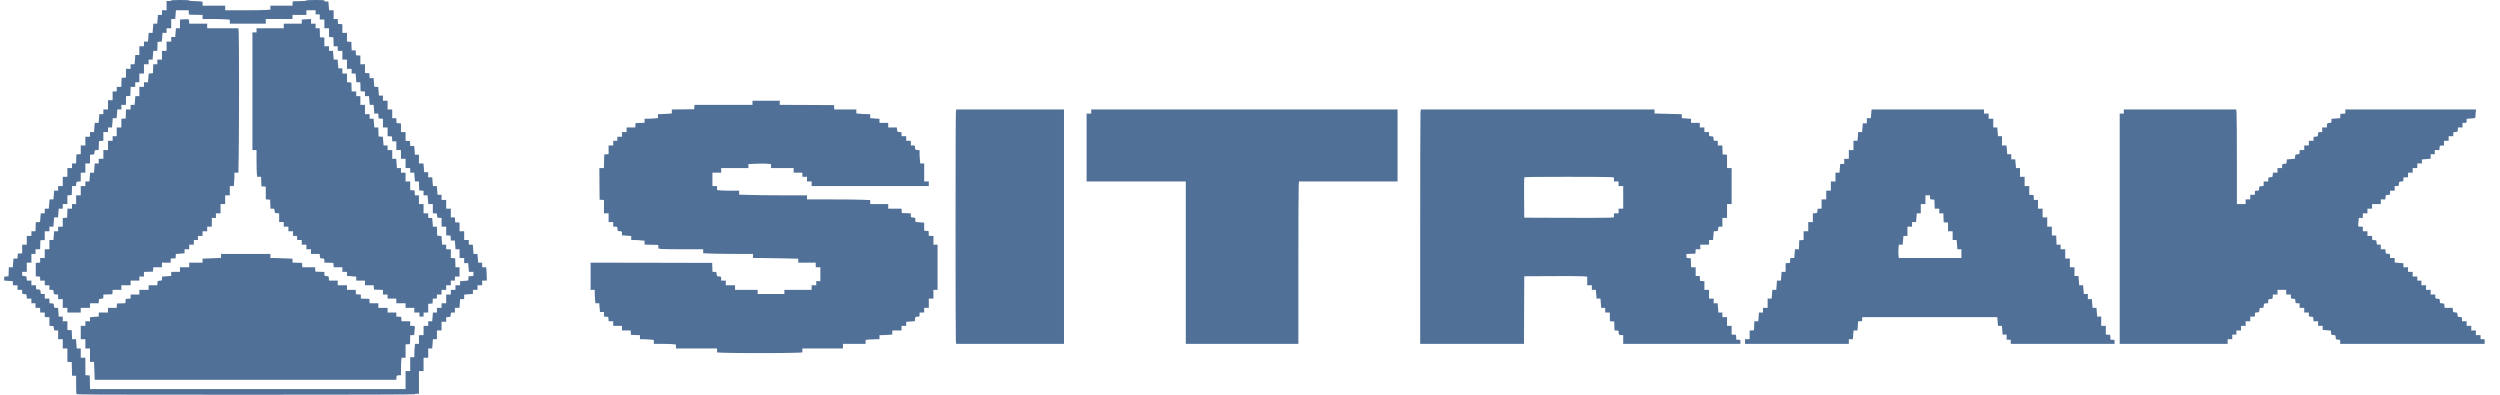
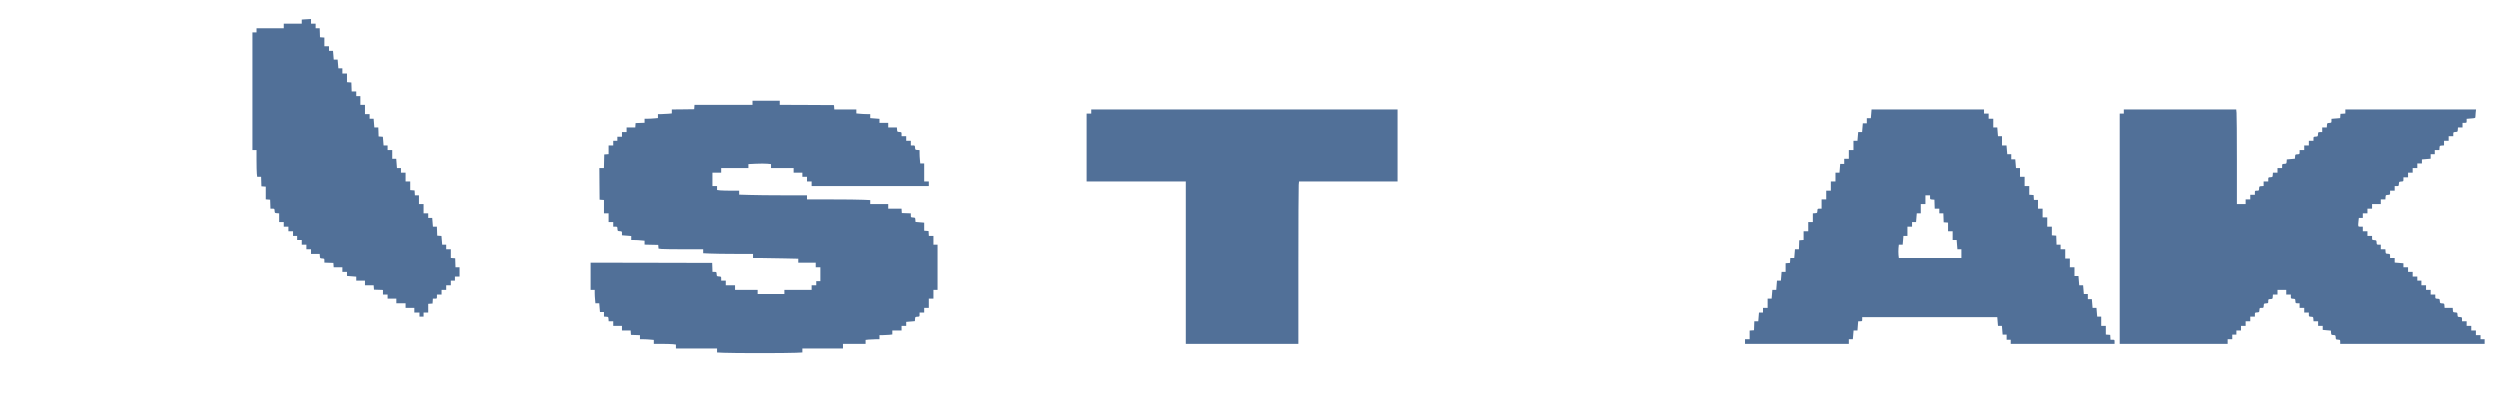
<svg xmlns="http://www.w3.org/2000/svg" width="190" height="30" viewBox="0 0 190 30" fill="none">
  <g clip-path="url(#clip0_231_4720)">
-     <path d="M13.012 0.039C13.012 0.059 12.934 0.078 12.836 0.078H12.66V0.43V0.781H12.484H12.309V0.957V1.133H12.156H12.004L11.977 1.465L11.949 1.797H11.801H11.652L11.625 2.148L11.598 2.5H11.449H11.301L11.273 2.832L11.246 3.164H11.094H10.941V3.34V3.516H10.766H10.59V3.848V4.18H10.438H10.285L10.258 4.531L10.23 4.883H10.078H9.926V5.059V5.234H9.75H9.574V5.562V5.895L9.41 5.906L9.242 5.918L9.23 6.258L9.219 6.602H9.047H8.871V6.777V6.953H8.715H8.559V7.285V7.617H8.383H8.207V7.969V8.32H8.031H7.855V8.496V8.672H7.703H7.551L7.523 9.004L7.496 9.336H7.348H7.199L7.172 9.688L7.145 10.039H6.992H6.84V10.215V10.391H6.664H6.488V10.723V11.055H6.312H6.137V11.383V11.715L5.973 11.727L5.805 11.738L5.793 12.078L5.781 12.422H5.629H5.473V12.598V12.773H5.297H5.121V13.105V13.438H4.945H4.77V13.789V14.141H4.594H4.418V14.316V14.492H4.266H4.113L4.086 14.824L4.059 15.156H3.91H3.766L3.738 15.508L3.707 15.859H3.555H3.402V16.035V16.211H3.25H3.098L3.07 16.539L3.043 16.871L2.879 16.883L2.719 16.895L2.707 17.234L2.695 17.578H2.543H2.387V17.754V17.93H2.211H2.035V18.262V18.594H1.859H1.684V18.922V19.254L1.52 19.266L1.352 19.277L1.34 19.461L1.328 19.648H1.18H1.027L1 19.98L0.973 20.312H0.82H0.672L0.66 20.652L0.648 20.996L0.484 21.008C0.316 21.02 0.316 21.023 0.316 21.168V21.32L0.648 21.348L0.98 21.375V21.527V21.68H1.156H1.332V21.855V22.031H1.508H1.684V22.184C1.684 22.34 1.684 22.34 1.852 22.352C2.016 22.363 2.016 22.363 2.027 22.527L2.039 22.695H2.215H2.387V22.871V23.047H2.543H2.699V23.223V23.398H2.875H3.051V23.574V23.75H3.227H3.402V23.926V24.102H3.578H3.754V24.43V24.762L3.918 24.773C4.086 24.785 4.086 24.785 4.098 24.949C4.109 25.117 4.109 25.117 4.266 25.117H4.418V25.449V25.781H4.594H4.77V26.133V26.484H4.945H5.121V26.988V27.496L5.289 27.508L5.453 27.52L5.465 28.035L5.477 28.555H5.629H5.785V29.215C5.785 29.578 5.797 29.902 5.809 29.938C5.832 29.996 7 30 18.68 30C27.219 30 31.527 29.988 31.527 29.961C31.527 29.938 31.598 29.922 31.684 29.922H31.84V29.062V28.203H32.016H32.191V27.695V27.188H32.367H32.543V26.836V26.484H32.695H32.848L32.875 26.133L32.902 25.781H33.055H33.207V25.449V25.117H33.383H33.559V24.785V24.453H33.734H33.91V24.281V24.105L34.078 24.094C34.242 24.082 34.242 24.082 34.254 23.914C34.266 23.75 34.266 23.75 34.422 23.75H34.574V23.574V23.398H34.746H34.918L34.945 23.066L34.973 22.734H35.125H35.277V22.562V22.391L35.609 22.363L35.941 22.336V22.184V22.031H36.117H36.293V21.855V21.68H36.469H36.645V21.504V21.328H36.82H36.996V21.059C36.996 20.914 36.984 20.684 36.973 20.551L36.945 20.312H36.797H36.645V20.137V19.961H36.492H36.34L36.312 19.629L36.285 19.297H36.137H35.988L35.961 18.945L35.934 18.594H35.781H35.629V18.418V18.242H35.453H35.277V17.91V17.578H35.102H34.926V17.25V16.918L34.762 16.906L34.594 16.895L34.582 16.707L34.57 16.523H34.414H34.262V16.191V15.859H34.086H33.91V15.527V15.195H33.734H33.559V15V14.805H33.406H33.254L33.227 14.473L33.199 14.141H33.051H32.902L32.875 13.809L32.848 13.477H32.695H32.543V13.281V13.086H32.391H32.238L32.211 12.754L32.184 12.422H32.012H31.84V12.09V11.758H31.688H31.535L31.508 11.426L31.48 11.094H31.332H31.18L31.168 10.906L31.156 10.723L30.992 10.711L30.824 10.699V10.367V10.039H30.648H30.473V9.711V9.379L30.309 9.367L30.141 9.355L30.129 9.168L30.117 8.984H29.961H29.809V8.652V8.32H29.633H29.457V7.988V7.656H29.281H29.105V7.461V7.266H28.953H28.801L28.773 6.934L28.746 6.602H28.598H28.449L28.422 6.27L28.395 5.938H28.242H28.094L28.082 5.75L28.07 5.566L27.906 5.555L27.738 5.543V5.211V4.883H27.562H27.387V4.555V4.223L27.223 4.211L27.055 4.199L27.043 4.012L27.031 3.828H26.879H26.727L26.715 3.504L26.703 3.184L26.539 3.172L26.371 3.16V2.828V2.5H26.195H26.02V2.172V1.84L25.855 1.828L25.688 1.816L25.676 1.629L25.664 1.445H25.508H25.355V1.113V0.781H25.184H25.012L24.984 0.449L24.957 0.117H24.805C24.695 0.117 24.652 0.102 24.652 0.059C24.652 0.008 24.551 0 23.969 0C23.551 0 23.285 0.016 23.285 0.039C23.285 0.059 23.07 0.082 22.77 0.086L22.25 0.098L22.238 0.262L22.227 0.43H21.387H20.551V0.582V0.73L20.289 0.754C20.141 0.77 19.367 0.781 18.57 0.781H17.113V0.605V0.43H16.254H15.395V0.277V0.129L15.156 0.102C15.023 0.09 14.793 0.078 14.648 0.078C14.496 0.078 14.379 0.062 14.379 0.039C14.379 0.016 14.125 0 13.695 0C13.266 0 13.012 0.016 13.012 0.039ZM14.348 0.945L14.359 1.113L14.879 1.125L15.395 1.137V1.289V1.445H16.168C16.59 1.445 17.055 1.457 17.203 1.473L17.465 1.496V1.645V1.797H18.832H20.199V1.621V1.445H21.215H22.23V1.289V1.133H22.758H23.285V0.957V0.781H23.637H23.988V0.938V1.094H24.145H24.301V1.289V1.484H24.477H24.652V1.816V2.148H24.828H25.004V2.477V2.809L25.172 2.82L25.336 2.832L25.348 3.172L25.359 3.516H25.512H25.668V3.691V3.867H25.844H26.02V4.199V4.531H26.195H26.371V4.883V5.234H26.547H26.723V5.41V5.586H26.875H27.027L27.055 5.918L27.082 6.25H27.234H27.383L27.395 6.59L27.406 6.934L27.574 6.945L27.738 6.957V7.133V7.305H27.891H28.043L28.07 7.637L28.098 7.969H28.246H28.395L28.422 8.301L28.449 8.633H28.598H28.75L28.762 8.816L28.773 9.004L28.941 9.016L29.105 9.027V9.359V9.688H29.281H29.457V10.016V10.348L29.625 10.359L29.789 10.371L29.801 10.555L29.812 10.742H29.969H30.121V11.074V11.406H30.297H30.473V11.738V12.07H30.648H30.824V12.422V12.773H31H31.176V12.949V13.125H31.328H31.48L31.508 13.457L31.535 13.789H31.688H31.836L31.848 14.129L31.859 14.473L32.027 14.484L32.191 14.496V14.672V14.844H32.344H32.496L32.523 15.176L32.551 15.508H32.723H32.895V15.859V16.211H33.047C33.203 16.211 33.203 16.211 33.215 16.375C33.227 16.543 33.227 16.543 33.395 16.555L33.559 16.566V16.898V17.227H33.734H33.91V17.555V17.887L34.078 17.898L34.242 17.91L34.254 18.094L34.266 18.281H34.414H34.566L34.594 18.613L34.621 18.945H34.773H34.926V19.277V19.609H35.102H35.277V19.805V20H35.43H35.582L35.609 20.332L35.637 20.664H35.809H35.98V20.816V20.973L35.797 20.984L35.609 20.996L35.598 21.16L35.586 21.32L35.273 21.348L34.965 21.375V21.527V21.68H34.789H34.613V21.855V22.031H34.438H34.262V22.207V22.383H34.086H33.91V22.715V23.047H33.734H33.559V23.223V23.398H33.383H33.207V23.574V23.75H33.055H32.902L32.875 24.082L32.848 24.414H32.695H32.543V24.59V24.766H32.367H32.191V25.117V25.469H32.016H31.84V25.801V26.133H31.688H31.539L31.516 26.395C31.5 26.543 31.488 26.77 31.488 26.902V27.148H31.332H31.176V27.676V28.203H31H30.824V28.887V29.57H18.832H6.844L6.832 29.051L6.82 28.535L6.656 28.523L6.488 28.512V27.848V27.188H6.312H6.137V26.836V26.484H5.984H5.832L5.805 26.133L5.777 25.781H5.625H5.477L5.465 25.438L5.453 25.098L5.289 25.086L5.121 25.074V24.742V24.414H4.945H4.77V24.238V24.062H4.617H4.465L4.438 23.73L4.41 23.398H4.258C4.113 23.398 4.109 23.398 4.098 23.23C4.086 23.066 4.086 23.066 3.918 23.055L3.754 23.043V22.867V22.695H3.578H3.402V22.52V22.344H3.25C3.094 22.344 3.094 22.344 3.082 22.176C3.07 22.012 3.07 22.012 2.906 22C2.738 21.988 2.738 21.988 2.738 21.832V21.68H2.562H2.387V21.504V21.328H2.215H2.039L2.027 21.16C2.016 20.996 2.016 20.996 1.852 20.984C1.684 20.973 1.684 20.973 1.684 20.816V20.664H1.859H2.035V20.312V19.961H2.211H2.387V19.629V19.297H2.543H2.699V19.121V18.945H2.875H3.047L3.059 18.602L3.07 18.262L3.238 18.25L3.402 18.238V17.906V17.578H3.578H3.754V17.402V17.227H3.906H4.059L4.086 16.875L4.113 16.523H4.262H4.41L4.438 16.191L4.465 15.859H4.617H4.77V15.684V15.508H4.945H5.121V15.18V14.848L5.289 14.836L5.453 14.824L5.465 14.48L5.477 14.141H5.629C5.781 14.141 5.781 14.141 5.793 13.973C5.805 13.809 5.805 13.809 5.973 13.797L6.137 13.785V13.453V13.125H6.312H6.488V12.773V12.422H6.664H6.84V12.094V11.762L7.008 11.75C7.172 11.738 7.172 11.738 7.184 11.57C7.195 11.406 7.195 11.406 7.348 11.406H7.5L7.512 11.062L7.523 10.723L7.691 10.711L7.855 10.699V10.367V10.039H8.031H8.207V9.863V9.688H8.359H8.512L8.543 9.336L8.57 8.984H8.715H8.863L8.891 8.652L8.918 8.32H9.07H9.223V8.145V7.969H9.398H9.574V7.641V7.309L9.742 7.297L9.906 7.285L9.918 6.941L9.93 6.602H10.102H10.277V6.426V6.25H10.434H10.59V5.918V5.586H10.766H10.941V5.234V4.883H11.117H11.293V4.707V4.531H11.445H11.598L11.625 4.199L11.652 3.867H11.805H11.953L11.965 3.523L11.977 3.184L12.137 3.172L12.301 3.16L12.328 2.828L12.355 2.5H12.508H12.66V2.324V2.148H12.836H13.012V1.797V1.445H13.164H13.316L13.344 1.113L13.371 0.781H13.855H14.336L14.348 0.945Z" fill="#517098" />
-     <path d="M13.863 1.473L13.676 1.488V1.82V2.148H13.523H13.371L13.344 2.48L13.316 2.812H13.164H13.012V2.988V3.164H12.836H12.66V3.516V3.867H12.484H12.309V4.199V4.531H12.133H11.957V4.707V4.883H11.801H11.648L11.637 5.223L11.625 5.566L11.465 5.578L11.301 5.59L11.273 5.922L11.246 6.25H11.094H10.941V6.426V6.602H10.766H10.59V6.953V7.305H10.438H10.285L10.258 7.637L10.23 7.969H10.078H9.926V8.145V8.32H9.75H9.578L9.566 8.66L9.555 9.004L9.391 9.016L9.223 9.027V9.359V9.688H9.047H8.871V10.02V10.352H8.715H8.559V10.527V10.703H8.383H8.207V11.055V11.406H8.031H7.855V11.738V12.07H7.68H7.504V12.246V12.422H7.352H7.199L7.172 12.773L7.145 13.125H6.996H6.848L6.82 13.457L6.793 13.789H6.641H6.488V13.965V14.141H6.312H6.137V14.492V14.844H5.961H5.785V15.176V15.508H5.629H5.473V15.684V15.859H5.297H5.125L5.113 16.199L5.102 16.543L4.938 16.555L4.77 16.566V16.898V17.227H4.594H4.418V17.402V17.578H4.266H4.113L4.086 17.91L4.059 18.242H3.906H3.754V18.594V18.945H3.578H3.402V19.277V19.609H3.227H3.051V19.781V19.957L2.887 19.969L2.719 19.98V20.488V20.996L2.887 21.008C3.051 21.02 3.051 21.02 3.051 21.176V21.328H3.227H3.402V21.504V21.68H3.578H3.754V21.855V22.031H3.906C4.062 22.031 4.062 22.031 4.074 22.199C4.086 22.363 4.086 22.363 4.254 22.375L4.418 22.387V22.562V22.734H4.594H4.77V23.066V23.398H4.945H5.121V23.574V23.75H5.629H6.137V23.574V23.398H6.488H6.84V23.223V23.047H7.168H7.5L7.512 22.879C7.523 22.715 7.523 22.715 7.691 22.703C7.855 22.691 7.855 22.691 7.855 22.539V22.387L8.199 22.375L8.539 22.363L8.551 22.195L8.562 22.031H8.895H9.223V21.855V21.68H9.574H9.926V21.504V21.328H10.258H10.59V21.172V21.016H10.766H10.941V20.84V20.668L11.285 20.656L11.625 20.645L11.637 20.48L11.648 20.312H11.98H12.309V20.137V19.961H12.641H12.973V19.809V19.652L13.16 19.641L13.344 19.629L13.355 19.469L13.367 19.305L13.699 19.277L14.027 19.25V19.098V18.945H14.203H14.379V18.77V18.594H14.555H14.73V18.418V18.242H14.887H15.043V18.086V17.93H15.219H15.395V17.754V17.578H15.57H15.746V17.402V17.227H15.922H16.098V16.895V16.562H16.254H16.41V16.387V16.211H16.586H16.762V15.859V15.508H16.938H17.113V15.176V14.844H17.289H17.465V14.492V14.141H17.617H17.766L17.789 13.875C17.805 13.73 17.816 13.504 17.816 13.367V13.125H17.965H18.117L18.141 11.828C18.176 10.176 18.176 2.762 18.141 2.41L18.117 2.148H16.934H15.746V1.973V1.797H15.066H14.383L14.371 1.629C14.359 1.465 14.359 1.465 14.203 1.461C14.117 1.461 13.965 1.465 13.863 1.473Z" fill="#517098" />
    <path d="M23.121 1.473L22.934 1.488V1.645V1.797H22.25H21.566V1.973V2.148H20.531H19.496V2.305V2.461H19.34H19.184V6.934V11.406H19.34H19.496V12.184C19.496 12.609 19.508 13.066 19.52 13.199L19.547 13.438H19.695H19.844L19.855 13.797L19.867 14.16L20.035 14.172L20.199 14.184V14.668V15.152L20.367 15.164L20.531 15.176L20.543 15.516L20.555 15.859H20.707C20.859 15.859 20.859 15.859 20.871 16.023C20.883 16.191 20.883 16.191 21.051 16.203L21.215 16.215V16.547V16.875H21.391H21.566V17.051V17.227H21.742H21.918V17.402V17.578H22.094H22.27V17.754V17.93H22.426H22.582V18.086V18.242H22.758H22.934V18.418V18.594H23.109H23.285V18.77V18.945H23.461H23.637V19.121V19.297H23.965H24.297L24.309 19.461C24.32 19.629 24.32 19.629 24.488 19.641C24.652 19.652 24.652 19.652 24.652 19.805V19.957L24.996 19.969L25.336 19.98L25.348 20.145L25.359 20.312H25.691H26.02V20.488V20.664H26.195H26.371V20.816V20.969L26.723 20.996L27.074 21.023V21.176V21.328H27.406H27.738V21.504V21.68H28.066H28.398L28.41 21.844L28.422 22.012L28.766 22.023L29.105 22.035V22.207V22.383H29.281H29.457V22.539V22.695H29.789H30.121V22.871V23.047H30.473H30.824V23.223V23.398H31.156H31.488V23.574V23.75H31.684H31.879V23.906V24.062H32.035H32.191V23.906V23.75H32.367H32.543V23.422V23.09L32.711 23.078L32.875 23.066L32.887 22.879L32.898 22.695H33.055C33.207 22.695 33.207 22.695 33.207 22.539V22.383H33.383H33.559V22.207V22.031H33.734H33.91V21.855V21.68H34.086H34.262V21.504V21.328H34.418H34.574V21.172V21.016H34.75H34.926V20.664V20.312H34.77H34.617L34.605 19.969L34.594 19.629L34.43 19.617L34.262 19.605V19.273V18.945H34.086H33.91V18.77V18.594H33.758H33.605L33.578 18.266L33.551 17.934L33.387 17.922L33.227 17.91L33.215 17.566L33.203 17.227H33.055H32.902L32.875 16.895L32.848 16.562H32.695H32.543V16.387V16.211H32.367H32.191V15.859V15.508H32.016H31.84V15.176V14.844H31.688H31.531L31.52 14.656L31.508 14.473L31.344 14.461L31.176 14.449V14.117V13.789H31H30.824V13.457V13.125H30.648H30.473V12.949V12.773H30.32H30.168L30.141 12.422L30.113 12.07H29.961H29.809V11.738V11.406H29.633H29.457V11.23V11.055H29.305H29.152L29.125 10.727L29.098 10.395L28.934 10.383L28.773 10.371L28.762 10.027L28.75 9.688H28.602H28.449L28.422 9.355L28.395 9.023H28.242H28.09V8.848V8.672H27.914H27.738V8.32V7.969H27.562H27.387V7.637V7.305H27.23H27.074V7.129V6.953H26.898H26.727L26.715 6.609L26.703 6.27L26.539 6.258L26.371 6.246V5.914V5.586H26.195H26.02V5.391V5.195H25.867H25.715L25.688 4.863L25.66 4.531H25.512H25.363L25.336 4.199L25.309 3.867H25.156H25.004V3.691V3.516H24.828H24.652V3.188V2.855L24.488 2.844L24.32 2.832L24.309 2.488L24.297 2.148H24.145H23.988V1.973V1.797H23.812H23.637V1.621V1.445L23.473 1.453C23.379 1.457 23.223 1.465 23.121 1.473Z" fill="#517098" />
-     <path d="M16.801 19.449V19.598L16.098 19.629L15.395 19.656V19.809V19.961H14.887H14.379V20.137V20.312H14.027H13.676V20.488V20.664H13.344H13.012V20.816V20.969L12.66 20.996L12.309 21.023V21.172C12.309 21.32 12.309 21.324 12.145 21.336C11.977 21.348 11.977 21.348 11.965 21.512L11.953 21.68H11.621H11.293V21.855V22.031H10.941H10.59V22.207V22.383H10.258H9.926V22.535V22.691L9.742 22.703L9.555 22.715L9.543 22.879L9.531 23.043L9.211 23.055L8.891 23.066L8.879 23.23L8.867 23.398H8.535H8.207V23.574V23.75H7.855H7.504V23.902V24.055L7.172 24.082L6.84 24.109V24.262V24.414H6.664H6.488V24.59V24.766H6.312H6.137V25.273V25.781H6.312H6.488V26.133V26.484H6.664H6.84V26.992V27.5H6.992H7.145L7.172 28.184L7.199 28.867H18.656H30.117L30.129 28.699C30.141 28.535 30.141 28.535 30.309 28.523L30.473 28.512V28.09C30.473 27.859 30.484 27.559 30.496 27.426L30.523 27.188H30.672H30.824V26.684V26.176L30.992 26.164L31.156 26.152L31.168 25.809L31.18 25.469H31.328H31.477L31.5 25.207C31.547 24.746 31.551 24.766 31.352 24.766H31.176V24.59V24.414H30.848H30.516L30.504 24.246L30.492 24.082L30.309 24.07L30.121 24.059V23.902V23.75H29.789H29.457V23.574V23.398H29.105H28.754V23.223V23.047H28.426H28.094L28.082 22.879L28.07 22.715L27.75 22.703L27.426 22.691V22.539V22.387L27.242 22.375L27.055 22.363L27.043 22.195L27.031 22.031H26.699H26.371V21.855V21.68H26.02H25.668V21.504V21.328H25.34H25.008L24.996 21.16C24.984 20.996 24.984 20.996 24.82 20.984C24.652 20.973 24.652 20.973 24.652 20.82V20.668L24.312 20.656L23.969 20.645L23.957 20.477L23.945 20.312H23.461H22.977L22.965 20.145L22.953 19.98L22.594 19.969L22.23 19.957V19.809V19.66L21.734 19.637C21.457 19.621 21.082 19.609 20.895 19.609H20.551V19.453V19.297H18.676H16.801V19.449Z" fill="#517098" />
    <path d="M57.191 7.812V7.969H54.988H52.781L52.77 8.133L52.758 8.301L51.91 8.312L51.059 8.32V8.473V8.621L50.797 8.645C50.648 8.66 50.414 8.672 50.27 8.672H50.004V8.824V8.973L49.742 8.996C49.594 9.012 49.367 9.023 49.234 9.023H48.988V9.18V9.332L48.648 9.344L48.305 9.355L48.293 9.52L48.281 9.688H47.949H47.621V9.863V10.039H47.445H47.27V10.215V10.391H47.094H46.918V10.547V10.703H46.762H46.605V10.879V11.055H46.43H46.254V11.383V11.715L46.09 11.727L45.922 11.738L45.91 12.254L45.898 12.773H45.727H45.551L45.559 13.973L45.57 15.176L45.738 15.188L45.902 15.199V15.707V16.211H46.078H46.254V16.543V16.875H46.43H46.605V17.051V17.227H46.758C46.914 17.227 46.914 17.227 46.926 17.391C46.938 17.559 46.938 17.559 47.105 17.57C47.27 17.582 47.27 17.586 47.27 17.734V17.883L47.621 17.91L47.973 17.938V18.09V18.242H48.219C48.352 18.242 48.578 18.254 48.727 18.27L48.988 18.293V18.441V18.59L49.508 18.602L50.023 18.613L50.035 18.754L50.047 18.895L50.285 18.922C50.418 18.934 51.18 18.945 51.98 18.945H53.441V19.094V19.246L53.977 19.27C54.27 19.285 55.121 19.297 55.871 19.297H57.23V19.453V19.609H57.887C58.25 19.609 59.023 19.621 59.605 19.637L60.668 19.66V19.812V19.961H61.332H61.996V20.137V20.312H62.172H62.348V20.84V21.367H62.191H62.035V21.523V21.68H61.859H61.684V21.855V22.031H60.648H59.613V22.188V22.344H58.598H57.582V22.188V22.031H56.723H55.863V21.855V21.68H55.512H55.16V21.504V21.328H54.984H54.809V21.176C54.809 21.02 54.809 21.02 54.645 21.008C54.477 20.996 54.477 20.996 54.465 20.828C54.453 20.664 54.453 20.664 54.301 20.664H54.148L54.137 20.32L54.125 19.98L49.508 19.969L44.887 19.961V20.996V22.031H45.043H45.199V22.273C45.199 22.41 45.211 22.637 45.227 22.781L45.25 23.047H45.395H45.543L45.57 23.379L45.598 23.711H45.75H45.902V23.883V24.059L46.07 24.07C46.234 24.082 46.234 24.082 46.246 24.246L46.258 24.414H46.434H46.605V24.59V24.766H46.938H47.27V24.941V25.117H47.598H47.93L47.941 25.281L47.953 25.449L48.297 25.461L48.637 25.473V25.625V25.781H48.902C49.047 25.781 49.281 25.793 49.43 25.809L49.691 25.832V25.98V26.133H50.293C50.621 26.133 51 26.145 51.133 26.156L51.371 26.184V26.332V26.484H52.934H54.496V26.633V26.785L54.996 26.809C55.641 26.844 59.836 26.844 60.484 26.809L60.98 26.785V26.633V26.484H62.523H64.066V26.309V26.133H64.926H65.785V25.98V25.832L66.023 25.805C66.156 25.793 66.394 25.781 66.551 25.781H66.84V25.625V25.469H67.09C67.223 25.469 67.445 25.457 67.578 25.445L67.816 25.418V25.27V25.117H68.168H68.519V24.941V24.766H68.695H68.871V24.613V24.461L69.199 24.434L69.531 24.406L69.543 24.242C69.555 24.082 69.555 24.082 69.723 24.07C69.887 24.059 69.887 24.059 69.887 23.902V23.75H70.062H70.238V23.574V23.398H70.414H70.59V23.047V22.695H70.766H70.941V22.363V22.031H71.098H71.254V20.312V18.594H71.098H70.941V18.262V17.93H70.769H70.594L70.582 17.742L70.57 17.559L70.406 17.547L70.238 17.535V17.227V16.922L69.91 16.895L69.578 16.867L69.566 16.703C69.555 16.543 69.555 16.543 69.391 16.531C69.223 16.52 69.223 16.52 69.223 16.367V16.215L68.883 16.203L68.539 16.191L68.527 16.023L68.516 15.859H68.008H67.504V15.684V15.508H66.82H66.137V15.359V15.207L65.602 15.184C65.309 15.168 64.231 15.156 63.199 15.156H61.332V15V14.844H59.547C58.562 14.844 57.402 14.832 56.969 14.816L56.176 14.793V14.641V14.492H55.574C55.246 14.492 54.867 14.48 54.734 14.469L54.496 14.441V14.293V14.141H54.32H54.145V13.633V13.125H54.477H54.809V12.949V12.773H55.844H56.879V12.625V12.473L57.449 12.445C57.762 12.43 58.148 12.43 58.309 12.445L58.598 12.473V12.621V12.773H59.457H60.316V12.949V13.125H60.648H60.98V13.281V13.438H61.156H61.332V13.613V13.789H61.508H61.684V13.965V14.141H66.137H70.59V13.965V13.789H70.414H70.238V13.105V12.422H70.086H69.938L69.914 12.156C69.898 12.012 69.887 11.785 69.887 11.652V11.41L69.723 11.398C69.555 11.387 69.555 11.387 69.543 11.219C69.531 11.055 69.531 11.055 69.375 11.055H69.223V10.879V10.703H69.047H68.871V10.527V10.352H68.695H68.519V10.199C68.519 10.043 68.519 10.043 68.356 10.031C68.188 10.02 68.188 10.02 68.176 9.852L68.164 9.688H67.832H67.504V9.512V9.336H67.172H66.84V9.184V9.031L66.488 9.004L66.137 8.977V8.824V8.672H65.875C65.727 8.672 65.492 8.66 65.348 8.645L65.082 8.621V8.473V8.32H64.246H63.406L63.395 8.152L63.383 7.988L61.324 7.977L59.262 7.969V7.812V7.656H58.227H57.191V7.812Z" fill="#517098" />
-     <path d="M72.648 8.582C72.613 8.93 72.613 25.582 72.645 25.895L72.672 26.133H76.766H80.863V17.227V8.32H76.766H72.672L72.648 8.582Z" fill="#517098" />
    <path d="M82.934 8.477V8.633H82.758H82.582V11.211V13.789H86.352H90.121V19.961V26.133H94.398H98.676V20.223C98.676 16.977 98.688 14.199 98.703 14.051L98.727 13.789H102.469H106.215V11.055V8.32H94.574H82.934V8.477Z" fill="#517098" />
-     <path d="M107.957 8.559C107.945 8.691 107.934 12.699 107.934 17.465V26.133H111.879H115.824L115.832 23.562L115.844 20.996L117.875 20.984C118.992 20.977 120.07 20.984 120.27 20.996L120.629 21.023V21.352V21.68H120.805H120.98V21.855V22.031H121.133H121.285L121.313 22.363L121.34 22.695H121.488H121.637L121.664 23.047L121.691 23.398H121.844H121.996V23.574V23.75H122.172H122.348V24.078V24.41L122.516 24.422L122.68 24.434L122.691 24.773L122.703 25.117H122.855C123.008 25.117 123.008 25.117 123.02 25.281C123.031 25.449 123.031 25.449 123.199 25.461L123.363 25.473V25.805V26.133H127.816H132.27V25.977C132.27 25.82 132.27 25.82 132.117 25.82H131.961L131.949 25.633L131.938 25.449L131.773 25.438L131.605 25.426V25.094V24.766H131.43H131.254V24.434V24.102H131.078H130.902V23.926V23.75H130.75H130.598L130.57 23.398L130.543 23.047H130.391H130.238V22.871V22.695H130.063H129.887V22.363V22.031H129.711H129.535V21.703V21.371L129.371 21.359L129.203 21.348L129.191 21.16L129.18 20.977H129.023H128.871V20.645V20.312H128.695H128.523L128.512 19.969L128.5 19.629L128.336 19.617C128.168 19.605 128.168 19.605 128.168 19.453V19.301L128.512 19.289L128.852 19.277L128.863 19.109L128.875 18.945H129.051H129.223V18.77V18.594H129.555H129.887V18.418V18.242H130.039H130.191L130.219 17.914L130.246 17.582L130.41 17.57C130.57 17.559 130.57 17.559 130.582 17.391C130.594 17.227 130.594 17.227 130.75 17.227H130.902V16.895V16.562H131.078H131.254V16.035V15.508H131.43H131.605V14.141V12.773H131.43H131.254V12.27V11.762L131.09 11.75L130.922 11.738L130.91 11.395L130.898 11.055H130.727H130.551V10.879V10.703H130.398C130.242 10.703 130.242 10.703 130.23 10.535C130.219 10.371 130.219 10.371 130.055 10.359C129.887 10.348 129.887 10.348 129.887 10.191V10.039H129.711H129.535V9.863V9.688H129.359H129.184V9.512V9.336H128.852H128.52V9.184V9.031L128.168 9.004L127.816 8.977V8.828V8.68L126.781 8.652L125.746 8.625V8.473V8.32H116.863H107.984L107.957 8.559ZM122.422 13.461L122.66 13.488V13.637V13.789H122.836H123.012V13.965V14.141H123.188H123.363V15V15.859H123.188H123.012V16.035V16.211H122.836H122.66V16.363V16.516L122.34 16.543C122.16 16.555 120.629 16.562 118.93 16.555L115.844 16.543L115.832 15.039C115.828 14.211 115.832 13.512 115.844 13.488C115.855 13.449 116.523 13.438 119.02 13.438C120.758 13.438 122.289 13.449 122.422 13.461Z" fill="#517098" />
    <path d="M142.211 8.652L142.184 8.984H142.031H141.879V9.18V9.375H141.727H141.574L141.547 9.707L141.52 10.039H141.371H141.223L141.195 10.371L141.168 10.703H141.016H140.863V11.055V11.406H140.688H140.512V11.738V12.07H140.336H140.16V12.266V12.461H140.008H139.855L139.828 12.793L139.801 13.125H139.648H139.496V13.457V13.789H139.32H139.145V14.141V14.492H138.969H138.793V14.824V15.156H138.617H138.441V15.508V15.859H138.289C138.133 15.859 138.133 15.859 138.121 16.023C138.109 16.191 138.109 16.191 137.945 16.203L137.777 16.215V16.547V16.875H137.602H137.426V17.227V17.578H137.25H137.074V17.906V18.238L136.91 18.25L136.742 18.262L136.73 18.602L136.719 18.945H136.57H136.418L136.391 19.277L136.363 19.609H136.215H136.063L136.051 19.793L136.039 19.98L135.875 19.992L135.707 20.004V20.336V20.664H135.555H135.402L135.375 20.996L135.348 21.328H135.199H135.051L135.023 21.68L134.996 22.031H134.848H134.699L134.672 22.363L134.645 22.695H134.492H134.34V23.047V23.398H134.164H133.988V23.574V23.75H133.836H133.684L133.656 24.082L133.629 24.414H133.477H133.328L133.316 24.754L133.305 25.098L133.141 25.109L132.973 25.121V25.453V25.781H132.797H132.621V25.957V26.133H136.566H140.512V25.957V25.781H140.664H140.816L140.844 25.449L140.871 25.117H141.02H141.168L141.195 24.766L141.223 24.414H141.375C141.527 24.414 141.527 24.414 141.527 24.258V24.102H146.66H151.793L151.82 24.434L151.848 24.766H151.996H152.145L152.172 25.098L152.199 25.43H152.352H152.504V25.625V25.82H152.66H152.816V25.977V26.133H156.762H160.707V25.977C160.707 25.82 160.707 25.82 160.555 25.82H160.398L160.387 25.633L160.375 25.449L160.211 25.438L160.043 25.426V25.094V24.766H159.867H159.691V24.414V24.062H159.539H159.387L159.359 23.73L159.332 23.398H159.184H159.035L159.008 23.066L158.98 22.734H158.828H158.676V22.539V22.344H158.523H158.371L158.344 22.012L158.316 21.68H158.168H158.02L157.992 21.328L157.965 20.977H157.813H157.66V20.645V20.312H157.484H157.309V19.98V19.648H157.133H156.957V19.297V18.945H156.781H156.605V18.77V18.594H156.449H156.297L156.285 18.25L156.273 17.91L156.109 17.898L155.941 17.887V17.555V17.227H155.766H155.59V16.875V16.523H155.414H155.238V16.191V15.859H155.063H154.887V15.527V15.195H154.734H154.578L154.566 15.008L154.555 14.824L154.391 14.812L154.223 14.801V14.469V14.141H154.047H153.871V13.789V13.438H153.695H153.52V13.105V12.773H153.367H153.215L153.188 12.441L153.16 12.109H153.008H152.855V11.914V11.719H152.703H152.551L152.523 11.387L152.496 11.055H152.324H152.152V10.703V10.352H152H151.848L151.82 10.02L151.793 9.688H151.641H151.488V9.355V9.023H151.313H151.137V8.828V8.633H150.961H150.785V8.477V8.32H146.512H142.238L142.211 8.652ZM146.684 14.996C146.684 15.152 146.684 15.152 146.852 15.164L147.016 15.176L147.027 15.516L147.039 15.859H147.211H147.387V16.035V16.211H147.543H147.695L147.707 16.551L147.719 16.895L147.887 16.906L148.051 16.918V17.25V17.578H148.227H148.402V17.91V18.242H148.555H148.707L148.734 18.594L148.762 18.945H148.914H149.066V19.277V19.609H146.688H144.313L144.285 19.371C144.273 19.238 144.273 19.012 144.285 18.863L144.313 18.594H144.457H144.605L144.633 18.262L144.66 17.93H144.813H144.965V17.578V17.227H145.141H145.316V17.051V16.875H145.469H145.621L145.648 16.543L145.676 16.211H145.828H145.98V15.859V15.508H146.156H146.332V15.176V14.844H146.508H146.684V14.996Z" fill="#517098" />
    <path d="M161.41 8.477V8.633H161.254H161.098V17.383V26.133H165.199H169.301V25.957V25.781H169.477H169.652V25.605V25.43H169.809H169.965V25.273V25.117H170.141H170.316V24.941V24.766H170.492H170.668V24.59V24.414H170.844H171.02V24.238V24.062H171.195H171.371V23.91C171.371 23.754 171.371 23.754 171.539 23.742C171.703 23.73 171.703 23.73 171.715 23.562C171.727 23.398 171.727 23.398 171.879 23.398C172.031 23.398 172.031 23.398 172.043 23.23C172.055 23.066 172.055 23.066 172.223 23.055C172.387 23.043 172.387 23.043 172.387 22.891C172.387 22.738 172.387 22.738 172.555 22.727C172.719 22.715 172.719 22.715 172.73 22.547L172.742 22.383H172.918H173.09V22.207V22.031H173.422H173.754V22.207V22.383H173.93H174.105V22.535C174.105 22.691 174.105 22.691 174.273 22.703C174.438 22.715 174.438 22.715 174.449 22.879C174.461 23.047 174.461 23.047 174.617 23.047H174.77V23.223V23.398H174.945H175.121V23.574V23.75H175.297H175.473V23.902C175.473 24.059 175.473 24.059 175.641 24.07C175.805 24.082 175.805 24.082 175.816 24.246L175.828 24.414H176.004H176.176V24.59V24.766H176.352H176.527V24.918V25.07L176.836 25.098L177.148 25.125L177.16 25.285C177.172 25.449 177.172 25.449 177.336 25.461C177.5 25.473 177.5 25.473 177.512 25.637C177.523 25.801 177.523 25.801 177.691 25.812C177.855 25.824 177.855 25.824 177.855 25.98V26.133H183.344H188.832V25.957V25.781H188.676H188.52V25.625V25.469H188.344H188.168V25.293V25.117H187.992H187.816V24.941V24.766H187.641H187.465V24.59V24.414H187.289H187.113V24.262C187.113 24.105 187.113 24.105 186.949 24.094C186.781 24.082 186.781 24.082 186.77 23.918C186.758 23.754 186.758 23.754 186.594 23.742C186.43 23.73 186.43 23.73 186.418 23.562L186.406 23.398H186.098H185.789L185.777 23.23C185.766 23.066 185.766 23.066 185.602 23.055C185.438 23.043 185.438 23.043 185.426 22.879C185.414 22.715 185.414 22.715 185.25 22.703C185.082 22.691 185.082 22.691 185.082 22.535V22.383H184.906H184.73V22.207V22.031H184.555H184.379V21.855V21.68H184.203H184.027V21.504V21.328H183.871H183.715V21.172V21.016H183.539H183.363V20.84V20.664H183.188H183.012V20.488V20.312H182.836H182.66V20.16V20.008L182.328 19.98L181.996 19.953V19.781V19.609H181.82H181.645V19.457C181.645 19.301 181.645 19.301 181.48 19.289C181.313 19.277 181.313 19.277 181.301 19.109L181.289 18.945H181.113H180.941V18.77V18.594H180.789C180.633 18.594 180.633 18.594 180.621 18.426C180.609 18.262 180.609 18.262 180.445 18.25C180.277 18.238 180.277 18.238 180.277 18.082V17.93H180.102H179.926V17.754V17.578H179.75H179.574V17.402V17.227H179.398C179.199 17.227 179.203 17.234 179.246 16.801L179.273 16.562H179.422H179.574V16.387V16.211H179.75H179.926V16.035V15.859H180.102H180.277V15.684V15.508H180.609H180.941V15.332V15.156H181.113H181.289L181.301 14.988C181.313 14.824 181.313 14.824 181.48 14.812C181.645 14.801 181.645 14.801 181.645 14.645V14.492H181.82H181.996V14.316V14.141H182.148C182.305 14.141 182.305 14.141 182.316 13.973C182.328 13.809 182.328 13.809 182.496 13.797C182.66 13.785 182.66 13.785 182.66 13.629V13.477H182.836H183.012V13.301V13.125H183.188H183.363V12.949V12.773H183.539H183.715V12.598V12.422H183.891H184.066V12.27V12.117L184.398 12.09L184.73 12.062V11.891V11.719H184.887H185.043V11.562V11.406H185.215H185.391L185.402 11.238C185.414 11.074 185.414 11.074 185.582 11.062L185.746 11.051V10.875V10.703H185.922H186.098V10.527V10.352H186.273H186.449V10.199C186.449 10.043 186.449 10.043 186.617 10.031C186.781 10.02 186.781 10.02 186.793 9.852L186.805 9.688H186.98H187.152V9.512V9.336H187.309C187.465 9.336 187.465 9.336 187.465 9.184V9.031L187.797 9.004C188.109 8.98 188.129 8.973 188.129 8.891C188.129 8.84 188.141 8.691 188.152 8.559L188.18 8.32H183.211H178.246V8.473V8.629L178.063 8.641L177.875 8.652L177.863 8.816L177.852 8.977L177.52 9.004L177.191 9.031V9.184C177.191 9.328 177.191 9.332 177.027 9.344C176.859 9.355 176.859 9.355 176.848 9.52L176.836 9.688H176.66H176.488V9.863V10.039H176.336C176.18 10.039 176.18 10.039 176.168 10.203C176.156 10.371 176.156 10.371 175.992 10.383C175.824 10.395 175.824 10.395 175.824 10.551V10.703H175.648H175.473V10.879V11.055H175.297H175.121V11.23V11.406H174.945H174.77V11.559C174.77 11.715 174.77 11.715 174.605 11.727C174.438 11.738 174.438 11.738 174.426 11.902L174.414 12.062L174.105 12.09L173.797 12.117L173.785 12.277C173.773 12.441 173.773 12.441 173.609 12.453C173.441 12.465 173.441 12.465 173.441 12.621V12.773H173.266H173.09V12.949V13.125H172.918H172.742L172.73 13.289C172.719 13.457 172.719 13.457 172.555 13.469C172.387 13.48 172.387 13.48 172.387 13.637V13.789H172.211H172.035V13.961V14.137L171.871 14.148C171.703 14.16 171.703 14.16 171.691 14.324C171.68 14.492 171.68 14.492 171.523 14.492C171.371 14.492 171.371 14.492 171.371 14.648V14.805H171.195H171.02V14.98V15.156H170.844H170.668V15.332V15.508H170.336H170.004V12.176C170.004 10.348 169.992 8.73 169.977 8.582L169.953 8.32H165.684H161.41V8.477Z" fill="#517098" />
  </g>
  <defs>
    <clipPath id="clip0_231_4720">
      <rect width="188.867" height="30" fill="white" transform="translate(0.316)" />
    </clipPath>
  </defs>
</svg>